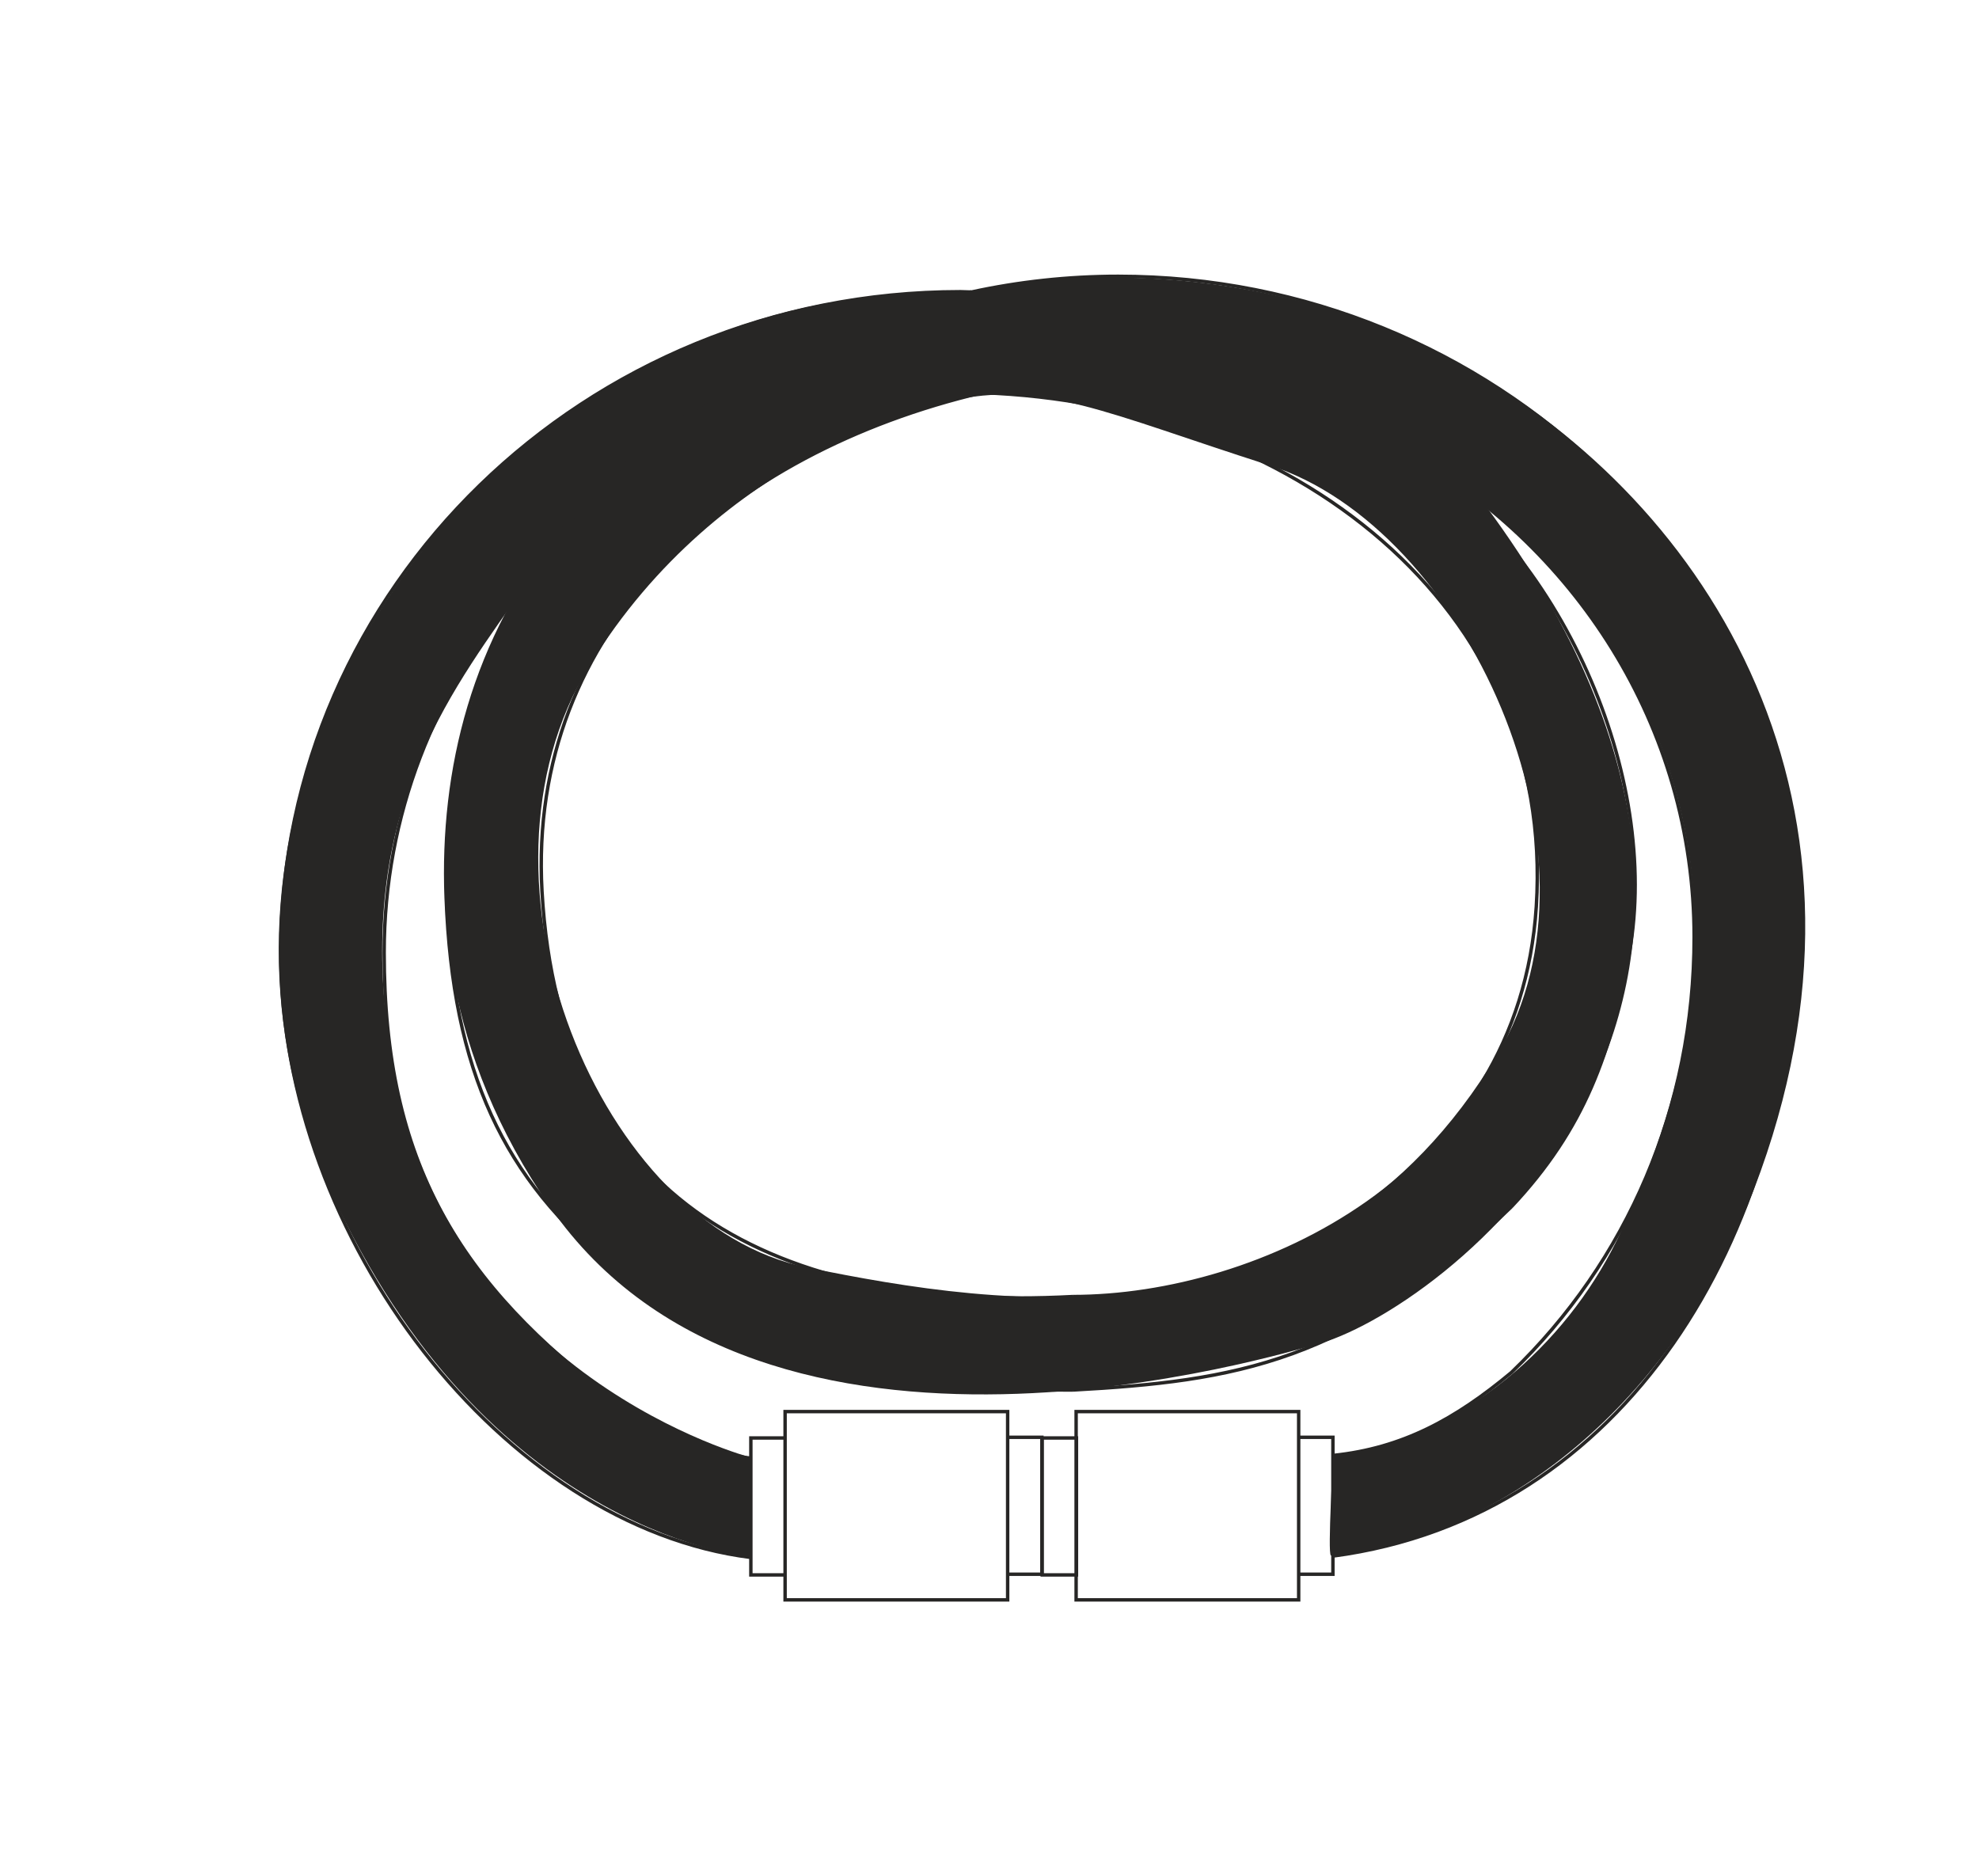
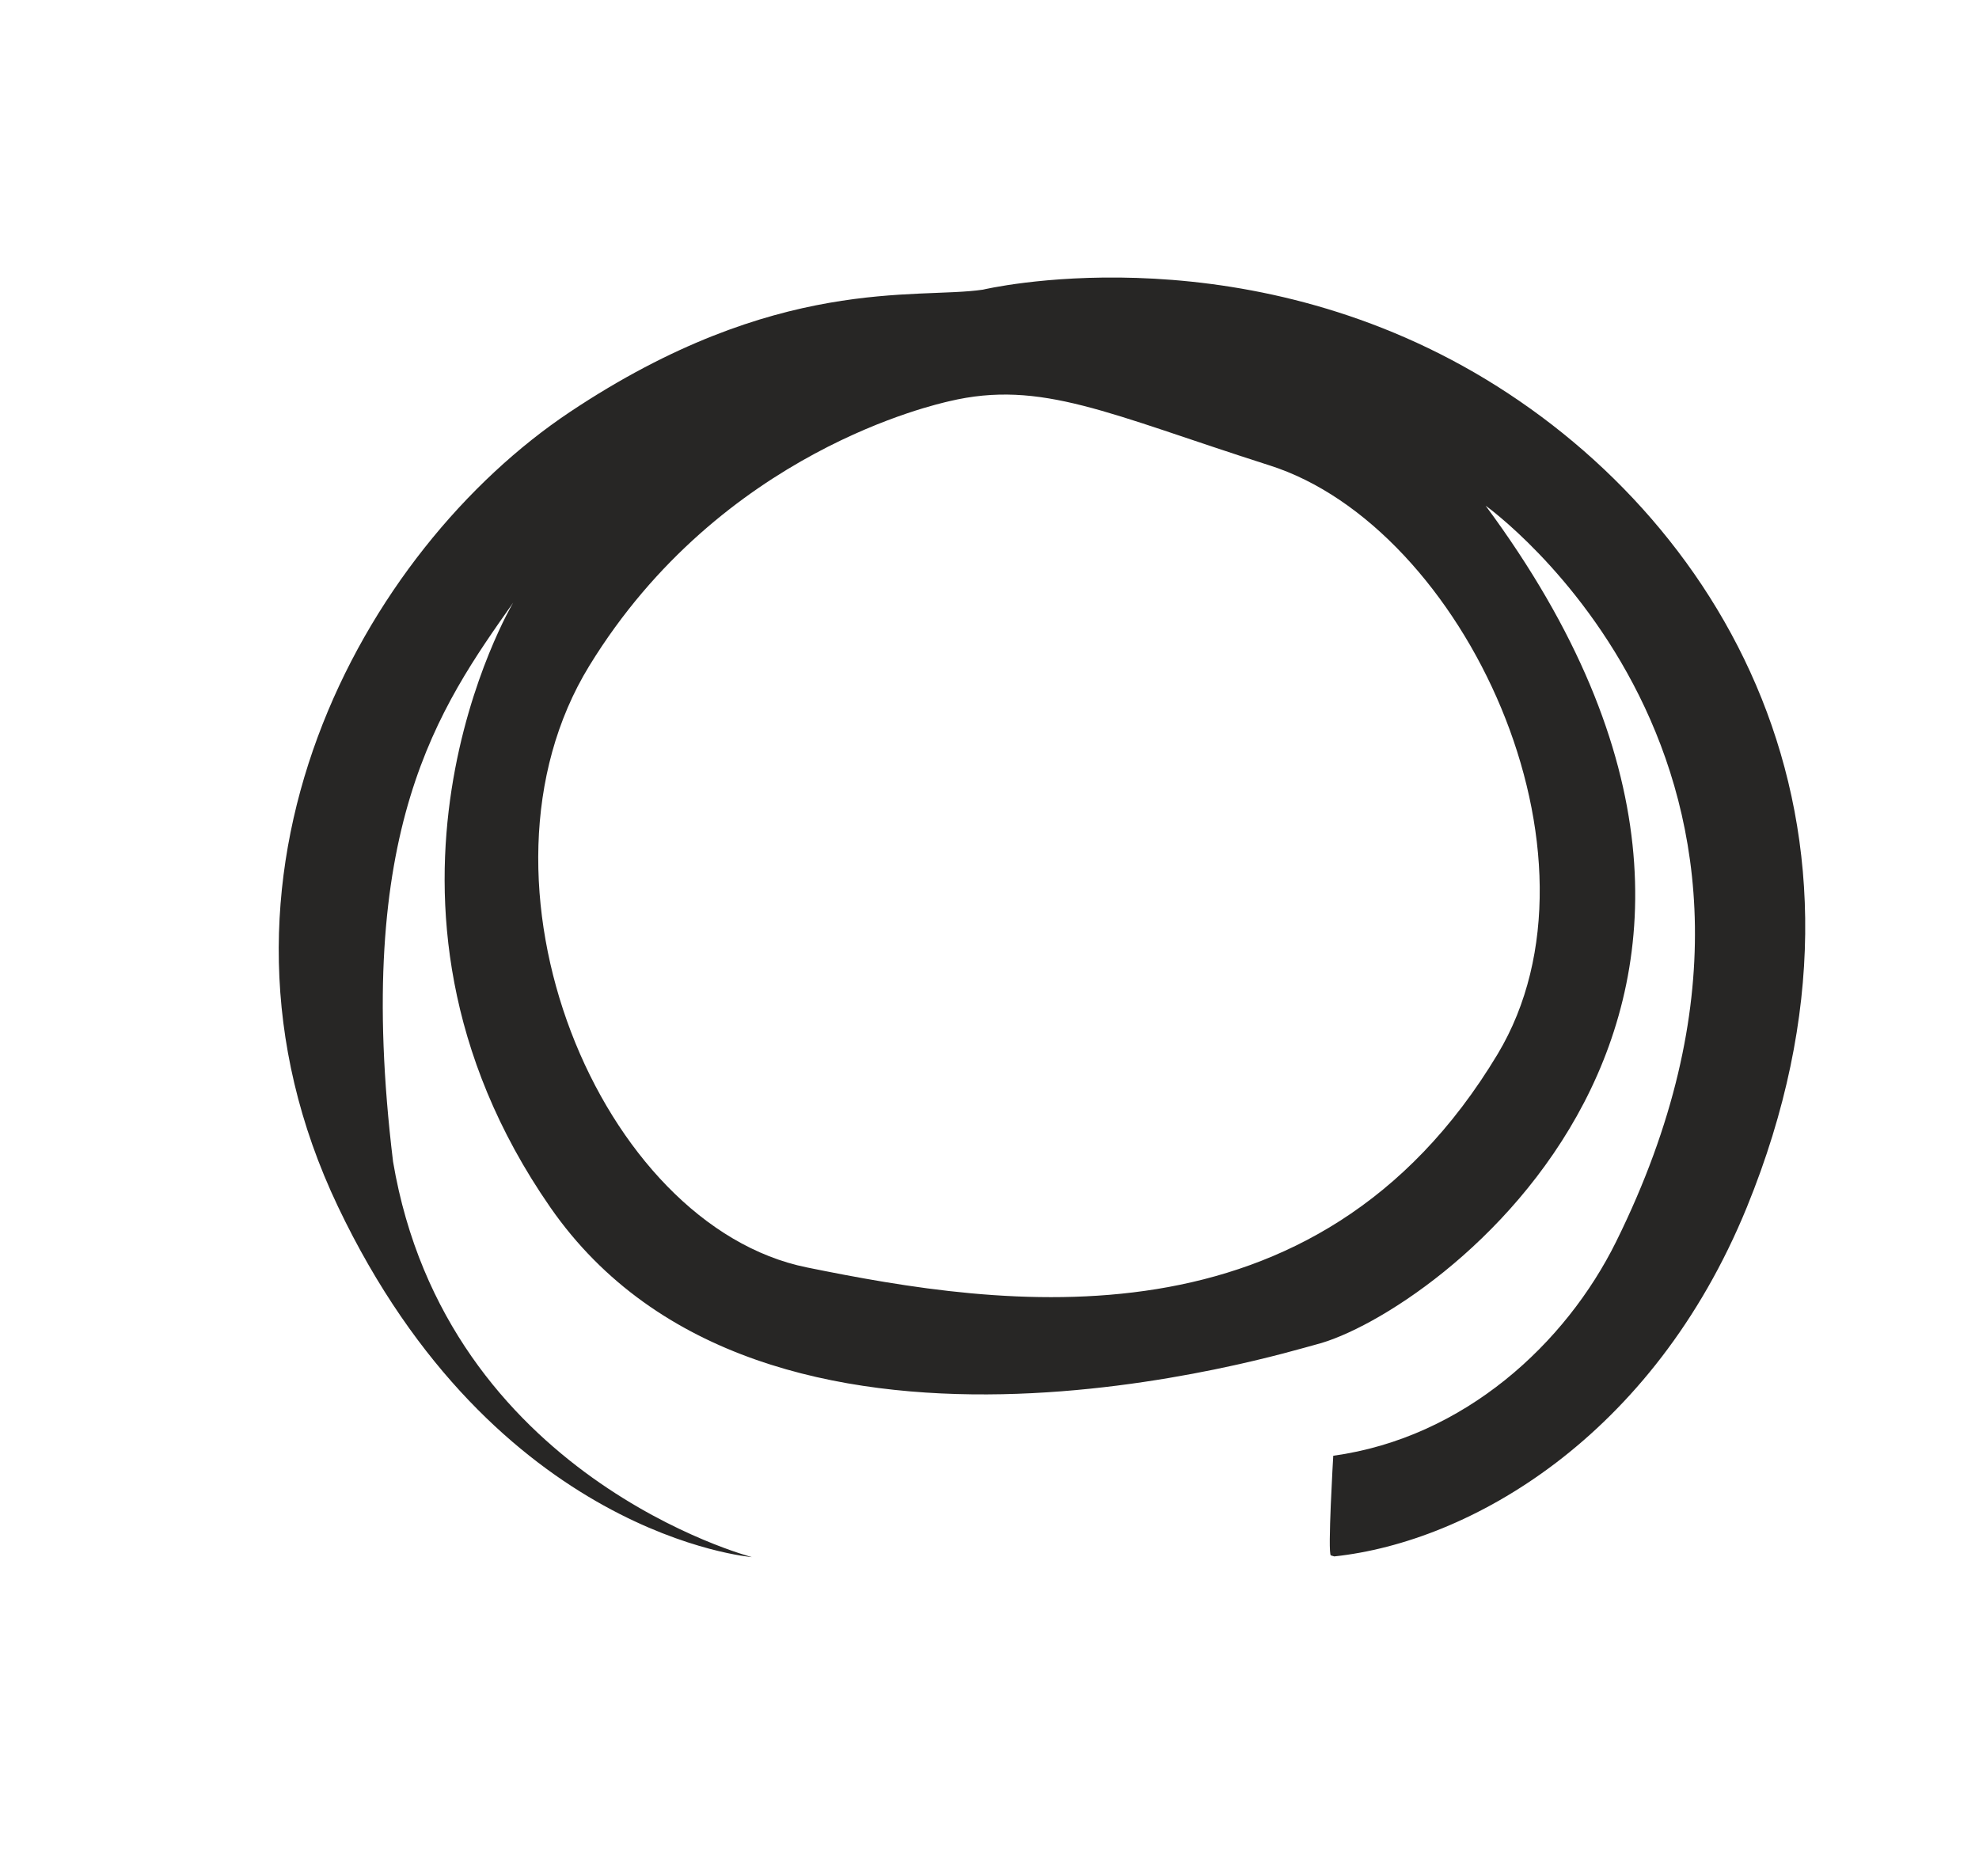
<svg xmlns="http://www.w3.org/2000/svg" xmlns:xlink="http://www.w3.org/1999/xlink" xml:space="preserve" id="Layer_1" x="0" y="0" version="1.1" viewBox="0 0 578 548">
  <style>.st0,.st5,.st6{clip-path:url(#SVGID_2_);fill:#272625}.st5,.st6{display:inline;clip-path:url(#SVGID_4_)}.st6{fill:none;stroke:#272625;stroke-width:.39;stroke-miterlimit:10}</style>
  <defs>
    <path id="SVGID_1_" d="M50.8 79.2h476.5v389.6H50.8z" />
  </defs>
  <clipPath id="SVGID_2_">
    <use xlink:href="#SVGID_1_" style="overflow:visible" />
  </clipPath>
-   <path d="M430.6 108.8C359 67.4 287.1 84.6 287.1 84.6c-19.4 2.9-60.3-4.5-120.6 35.7S52.8 256.1 98.7 352.4c45.9 96.4 120.9 102.4 120.9 102.4l-.3-29.1s-89.2-23.3-104.8-115.5C103 242 128.3 206.7 149.9 176c0 0-51.6 86.6 10.8 176.6s215.1 42.3 223.7 40.1c34-8.6 158.2-98.2 49.5-245 0 0 106.8 76.2 38.1 215-14.7 29.7-44.3 57.2-82.6 62.5 0 0-1.7 28.7-.7 29.1l1 .3c39.5-4.2 93-34.7 120.5-102 46-112.7-8-202.3-79.6-243.8m6.8 199.1c-53.1 88.4-145.2 73.8-201.7 62.3-60.4-12.2-102.2-112.7-63.6-175.7S274 118 277.2 117.2c26.9-6.4 46.5 3.7 93.5 18.7 56.9 18 101.6 113.9 66.7 172" class="st0" />
-   <path d="M229.3 460h-10v-40h10zm75-.2h-10v-40h10zm-10 7.5h-65v-55h65zm20.1-7.3h-10v-40h10zm74.9-.2h-10v-40h10zm-10 7.5h-65v-55h65zm-522-7.3h-10v-40h10zm75-.2h-10v-40h10zm-10 7.5h-65v-55h65zm-165-42.3h90v30h-90zm632 29.5c85.9-11.4 134-93.9 135.6-180.8 2.1-106.6-88.8-193-198.3-193-14.7 0-29.1 1.6-42.9 4.6-1.1 0-2.1-.1-3.2-.1-109.6 0-198.5 86.4-198.5 193 0 84 65.4 167.7 137.3 176.7m-54.4-301c-26.8 32.9-36 71-34.6 108.3 1.9 50.6 16.8 82.4 49.2 108.3 33.8 27.8 75 35.5 133.8 35.5m0-27.3c-85.6 4.5-149.9-26.9-155-118.4-4.3-77 54.8-128.2 128.5-145.6m154.6 237.8c-46.9 45.6-80.8 50.9-128.1 53.5m0-27.3c54.4 0 130.3-35.2 135.4-113.9 5.7-88.2-72-146.9-161.9-150.1m154.6 237.8c21.5-22.8 29.3-45.4 34.5-74.3 9.1-51.2-19.5-118.1-67.4-147.5m-243.6 23.2c27.9-34.2 73.5-59 118.8-68.7m124.7 45.5c-24.2-13.1-52.1-20.7-81.8-20.7-13.7 0-27 1.6-39.8 4.6m121.6 16.1c51.5 28 86.4 81.5 86.4 143 0 49.8-19.6 94.7-53.4 127.2-16.3 13.6-31.8 22.1-52 24.2m-237.9-252c-24.5 28.4-39.3 65.1-39.3 105.1 0 61.5 21.9 96.9 68.3 131.6 14.9 11.6 33 15.5 38.8 16.1" style="clip-path:url(#SVGID_2_);fill:none;stroke:#272625;stroke-miterlimit:10" />
-   <path d="M-67.7 448.8C11.7 437 45 355.1 43 291c-3-93.5-85.4-169.4-195.2-169.4-109.7 0-195 63.7-198.7 169.4-3.1 89.6 40.2 151.4 108.1 160.5v-22.9c-62.6-13.4-87.8-68.5-84.4-139.3 3.8-80.9 77-144.8 171.9-144.8 95 0 167.9 65.7 171.9 146.6C19.4 347.2-3 412.5-67.8 422.8v26z" class="st0" />
+   <path d="M430.6 108.8C359 67.4 287.1 84.6 287.1 84.6c-19.4 2.9-60.3-4.5-120.6 35.7S52.8 256.1 98.7 352.4c45.9 96.4 120.9 102.4 120.9 102.4s-89.2-23.3-104.8-115.5C103 242 128.3 206.7 149.9 176c0 0-51.6 86.6 10.8 176.6s215.1 42.3 223.7 40.1c34-8.6 158.2-98.2 49.5-245 0 0 106.8 76.2 38.1 215-14.7 29.7-44.3 57.2-82.6 62.5 0 0-1.7 28.7-.7 29.1l1 .3c39.5-4.2 93-34.7 120.5-102 46-112.7-8-202.3-79.6-243.8m6.8 199.1c-53.1 88.4-145.2 73.8-201.7 62.3-60.4-12.2-102.2-112.7-63.6-175.7S274 118 277.2 117.2c26.9-6.4 46.5 3.7 93.5 18.7 56.9 18 101.6 113.9 66.7 172" class="st0" />
  <path d="M-67.7 448.8C11.7 437 45 355.1 43 291c-3-93.5-85.4-169.4-195.2-169.4-109.7 0-195 63.7-198.7 169.4-3.1 89.6 40.2 151.4 108.1 160.5v-22.9c-62.6-13.4-87.8-68.5-84.4-139.3 3.8-80.9 77-144.8 171.9-144.8 95 0 167.9 65.7 171.9 146.6C19.4 347.2-3 412.5-67.8 422.8v26z" style="clip-path:url(#SVGID_2_);fill:none;stroke:#272625;stroke-width:.388;stroke-miterlimit:10" />
</svg>